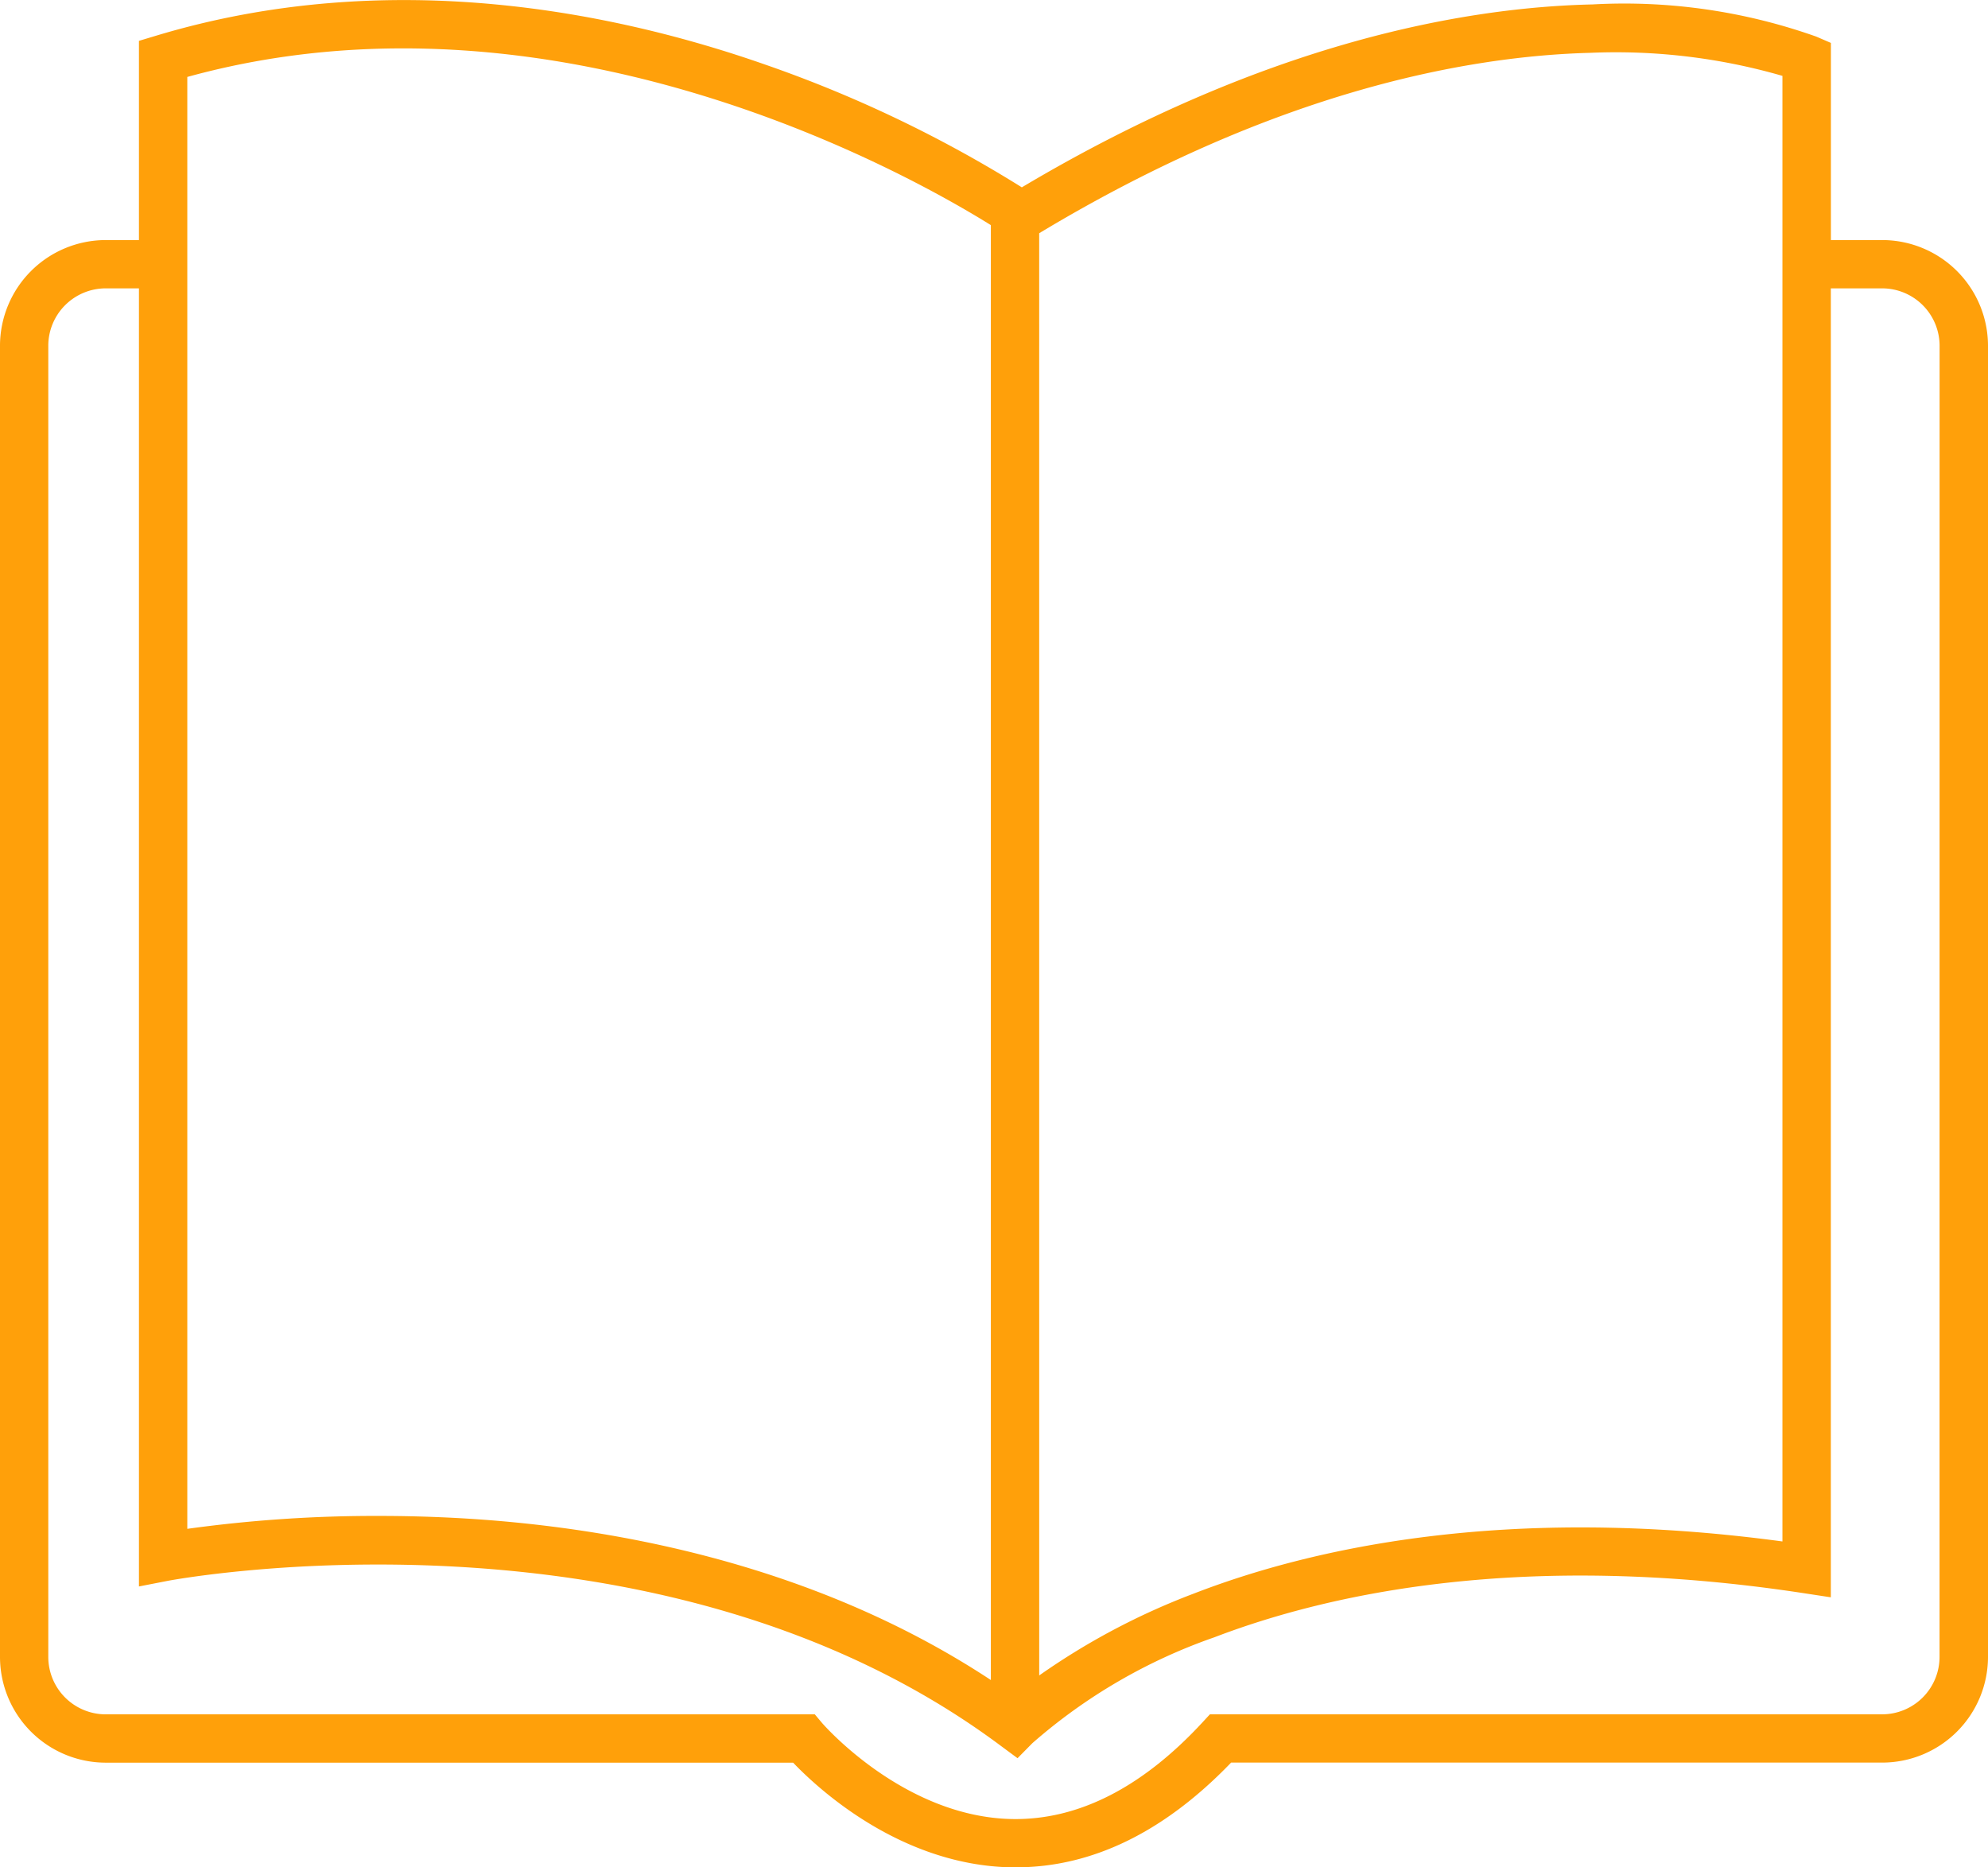
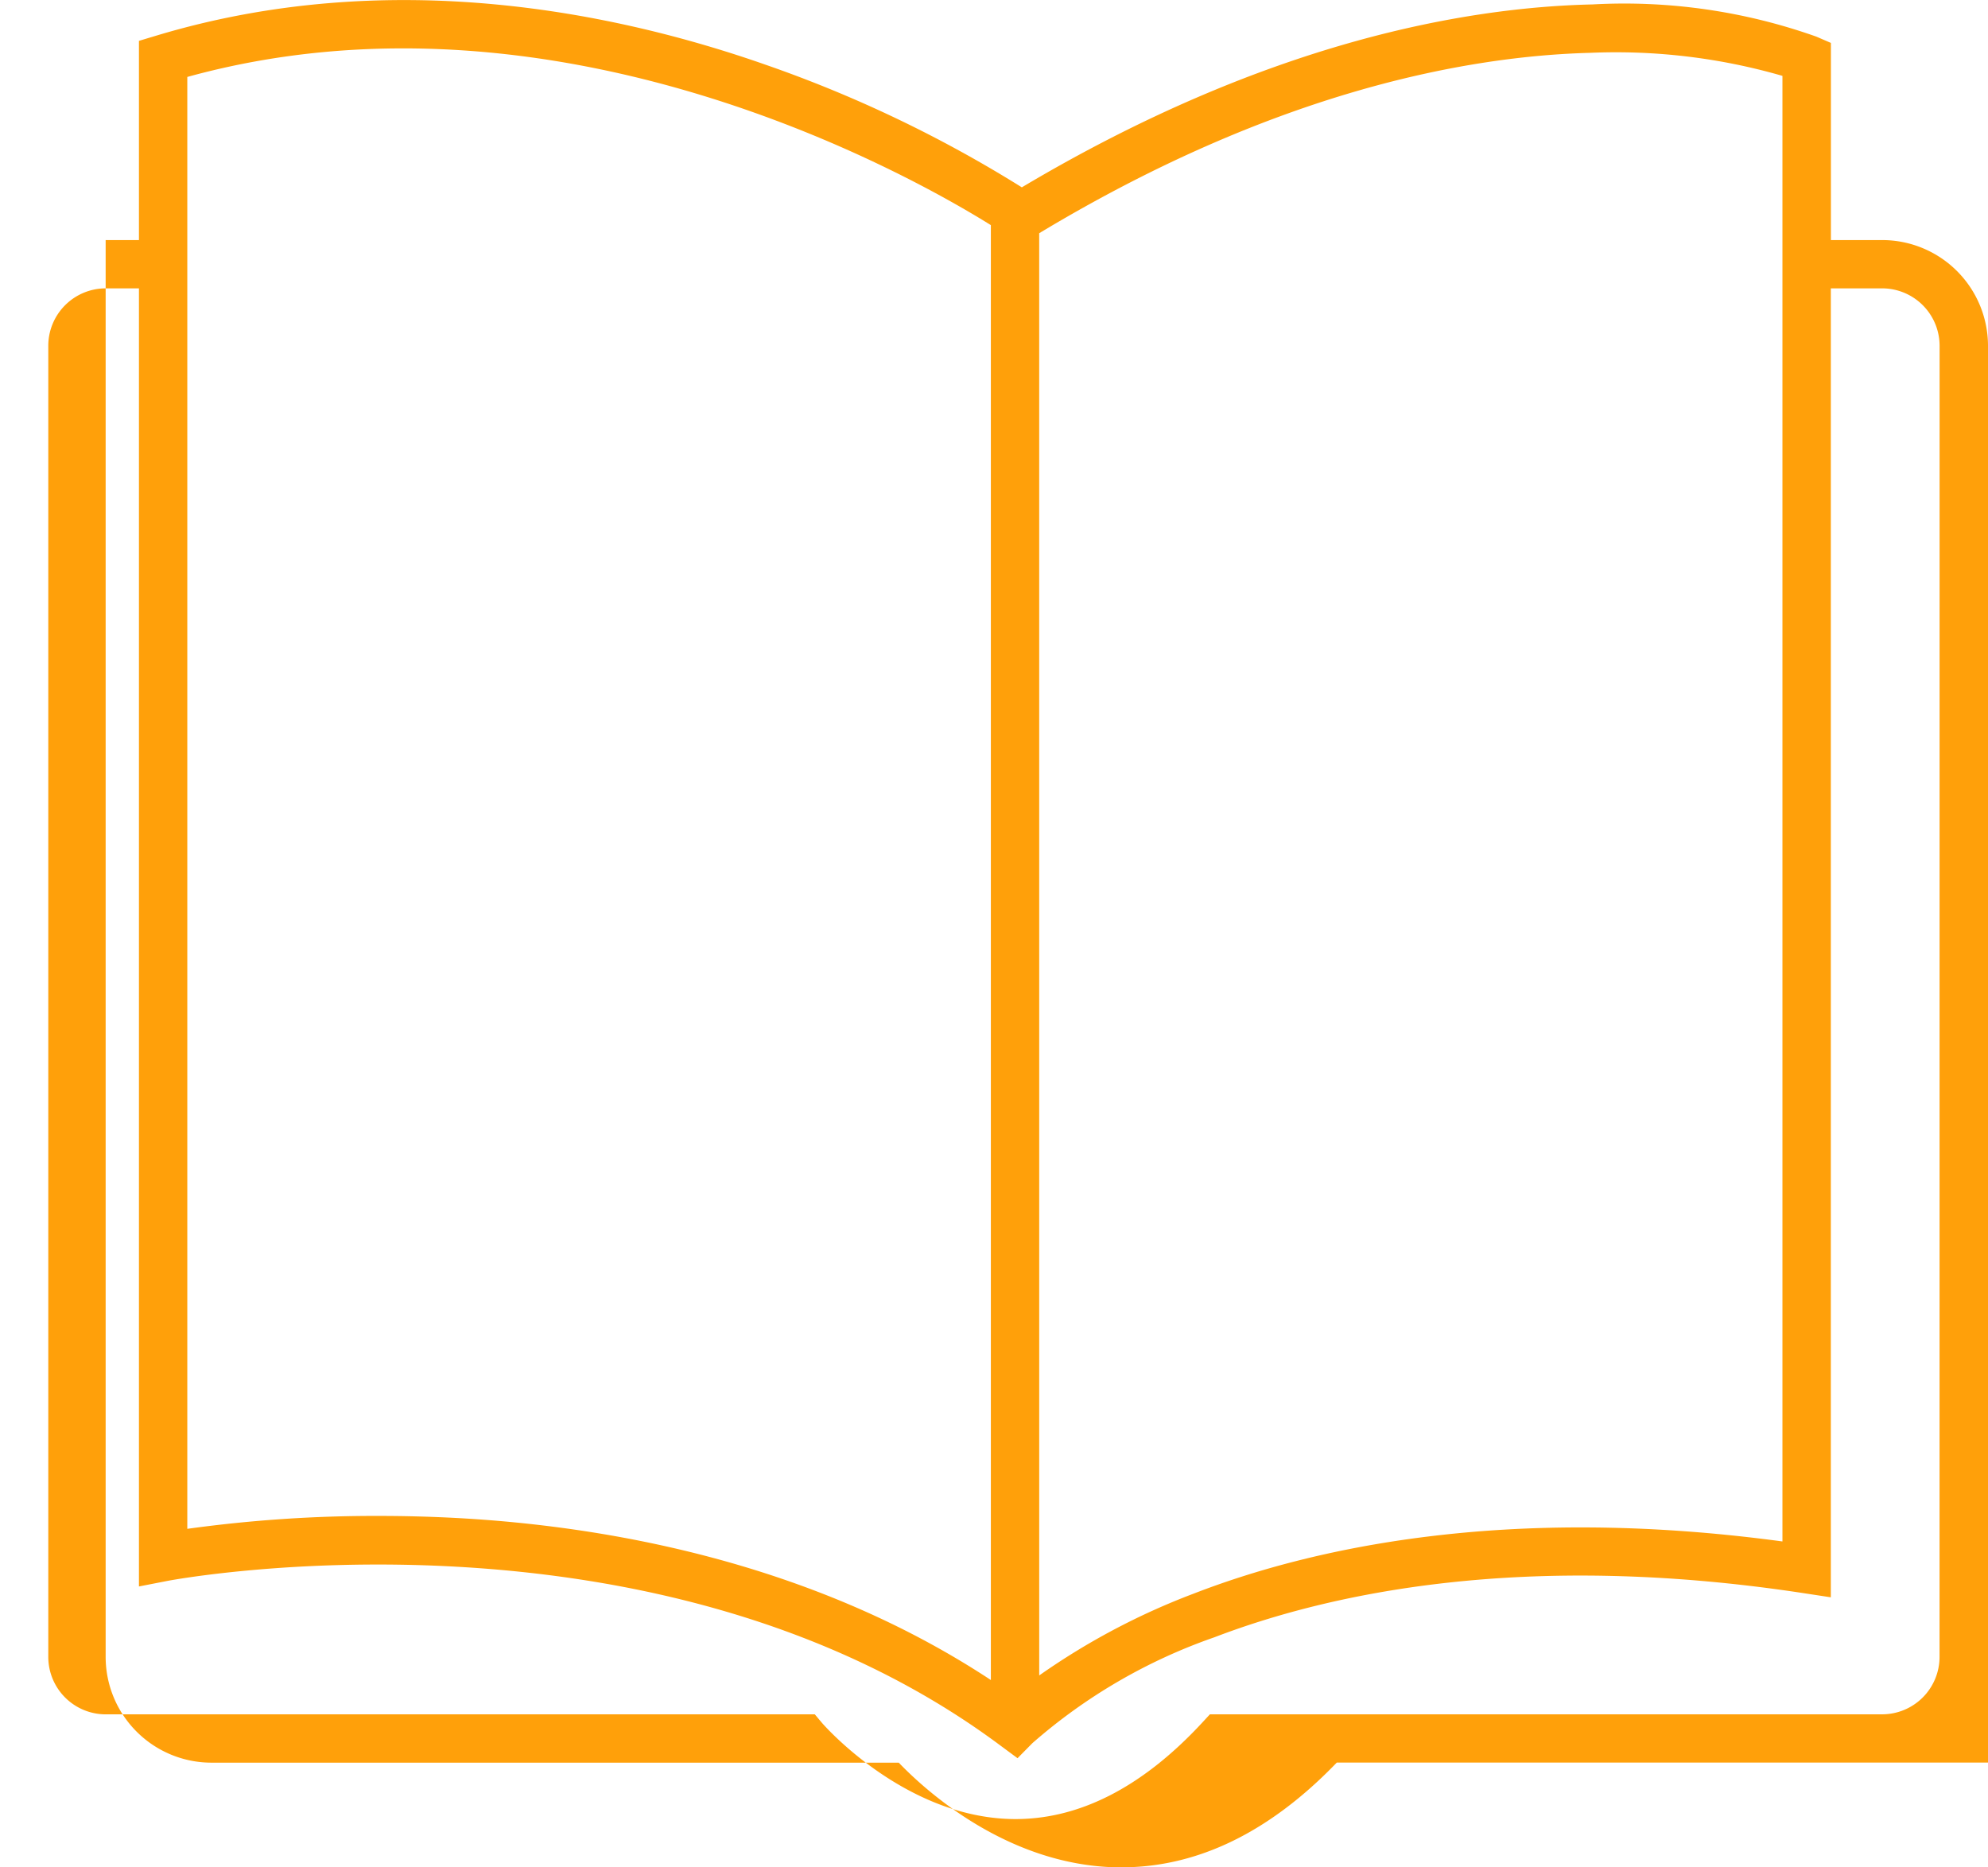
<svg xmlns="http://www.w3.org/2000/svg" width="83" height="77.969" viewBox="0 0 83 77.969">
-   <path id="Path_70" data-name="Path 70" d="M-665.413,165.3h-2.146v-8.232l-.609-.263a23.966,23.966,0,0,0-9.346-1.344c-5.238.116-13.589,1.544-23.824,7.637a52.949,52.949,0,0,0-10.7-5.12c-6.213-2.179-15.67-4.158-25.443-1.212l-.718.216V165.3h-1.39A4.418,4.418,0,0,0-744,169.711V224.46a4.418,4.418,0,0,0,4.413,4.413h28.7c1.044,1.091,4.476,4.271,9.083,4.37l.222,0c3.17,0,6.189-1.47,8.982-4.373h27.191A4.418,4.418,0,0,0-661,224.46V169.711A4.418,4.418,0,0,0-665.413,165.3Zm-35.2-.286c9.93-5.98,17.981-7.4,23-7.532a25,25,0,0,1,8.031.962v61.193c-11.591-1.567-19.738.3-24.584,2.179a29.054,29.054,0,0,0-6.446,3.416Zm-35.571-6.524c15.457-4.268,30.248,4.125,33.553,6.186v60.747c-7.539-4.971-16.19-6.436-22.3-6.765-1.141-.061-2.231-.087-3.26-.087a57.278,57.278,0,0,0-7.989.539v-60.62Zm73.161,65.971a2.4,2.4,0,0,1-2.395,2.394h-28.068l-.3.325c-2.529,2.74-5.211,4.1-7.969,4.047-4.53-.09-7.894-3.976-7.926-4.014l-.3-.357h-29.608a2.4,2.4,0,0,1-2.395-2.394V169.711a2.4,2.4,0,0,1,2.395-2.395h1.39v54.2l1.2-.234c.2-.039,20.415-3.827,34.775,6.882l.707.523.617-.626a22.969,22.969,0,0,1,7.594-4.42c4.761-1.825,12.89-3.628,24.583-1.849l1.161.177V167.316h2.146a2.4,2.4,0,0,1,2.395,2.395Z" transform="translate(744 -155.276)" fill="#ffa00a" />
+   <path id="Path_70" data-name="Path 70" d="M-665.413,165.3h-2.146v-8.232l-.609-.263a23.966,23.966,0,0,0-9.346-1.344c-5.238.116-13.589,1.544-23.824,7.637a52.949,52.949,0,0,0-10.7-5.12c-6.213-2.179-15.67-4.158-25.443-1.212l-.718.216V165.3h-1.39V224.46a4.418,4.418,0,0,0,4.413,4.413h28.7c1.044,1.091,4.476,4.271,9.083,4.37l.222,0c3.17,0,6.189-1.47,8.982-4.373h27.191A4.418,4.418,0,0,0-661,224.46V169.711A4.418,4.418,0,0,0-665.413,165.3Zm-35.2-.286c9.93-5.98,17.981-7.4,23-7.532a25,25,0,0,1,8.031.962v61.193c-11.591-1.567-19.738.3-24.584,2.179a29.054,29.054,0,0,0-6.446,3.416Zm-35.571-6.524c15.457-4.268,30.248,4.125,33.553,6.186v60.747c-7.539-4.971-16.19-6.436-22.3-6.765-1.141-.061-2.231-.087-3.26-.087a57.278,57.278,0,0,0-7.989.539v-60.62Zm73.161,65.971a2.4,2.4,0,0,1-2.395,2.394h-28.068l-.3.325c-2.529,2.74-5.211,4.1-7.969,4.047-4.53-.09-7.894-3.976-7.926-4.014l-.3-.357h-29.608a2.4,2.4,0,0,1-2.395-2.394V169.711a2.4,2.4,0,0,1,2.395-2.395h1.39v54.2l1.2-.234c.2-.039,20.415-3.827,34.775,6.882l.707.523.617-.626a22.969,22.969,0,0,1,7.594-4.42c4.761-1.825,12.89-3.628,24.583-1.849l1.161.177V167.316h2.146a2.4,2.4,0,0,1,2.395,2.395Z" transform="translate(744 -155.276)" fill="#ffa00a" />
</svg>